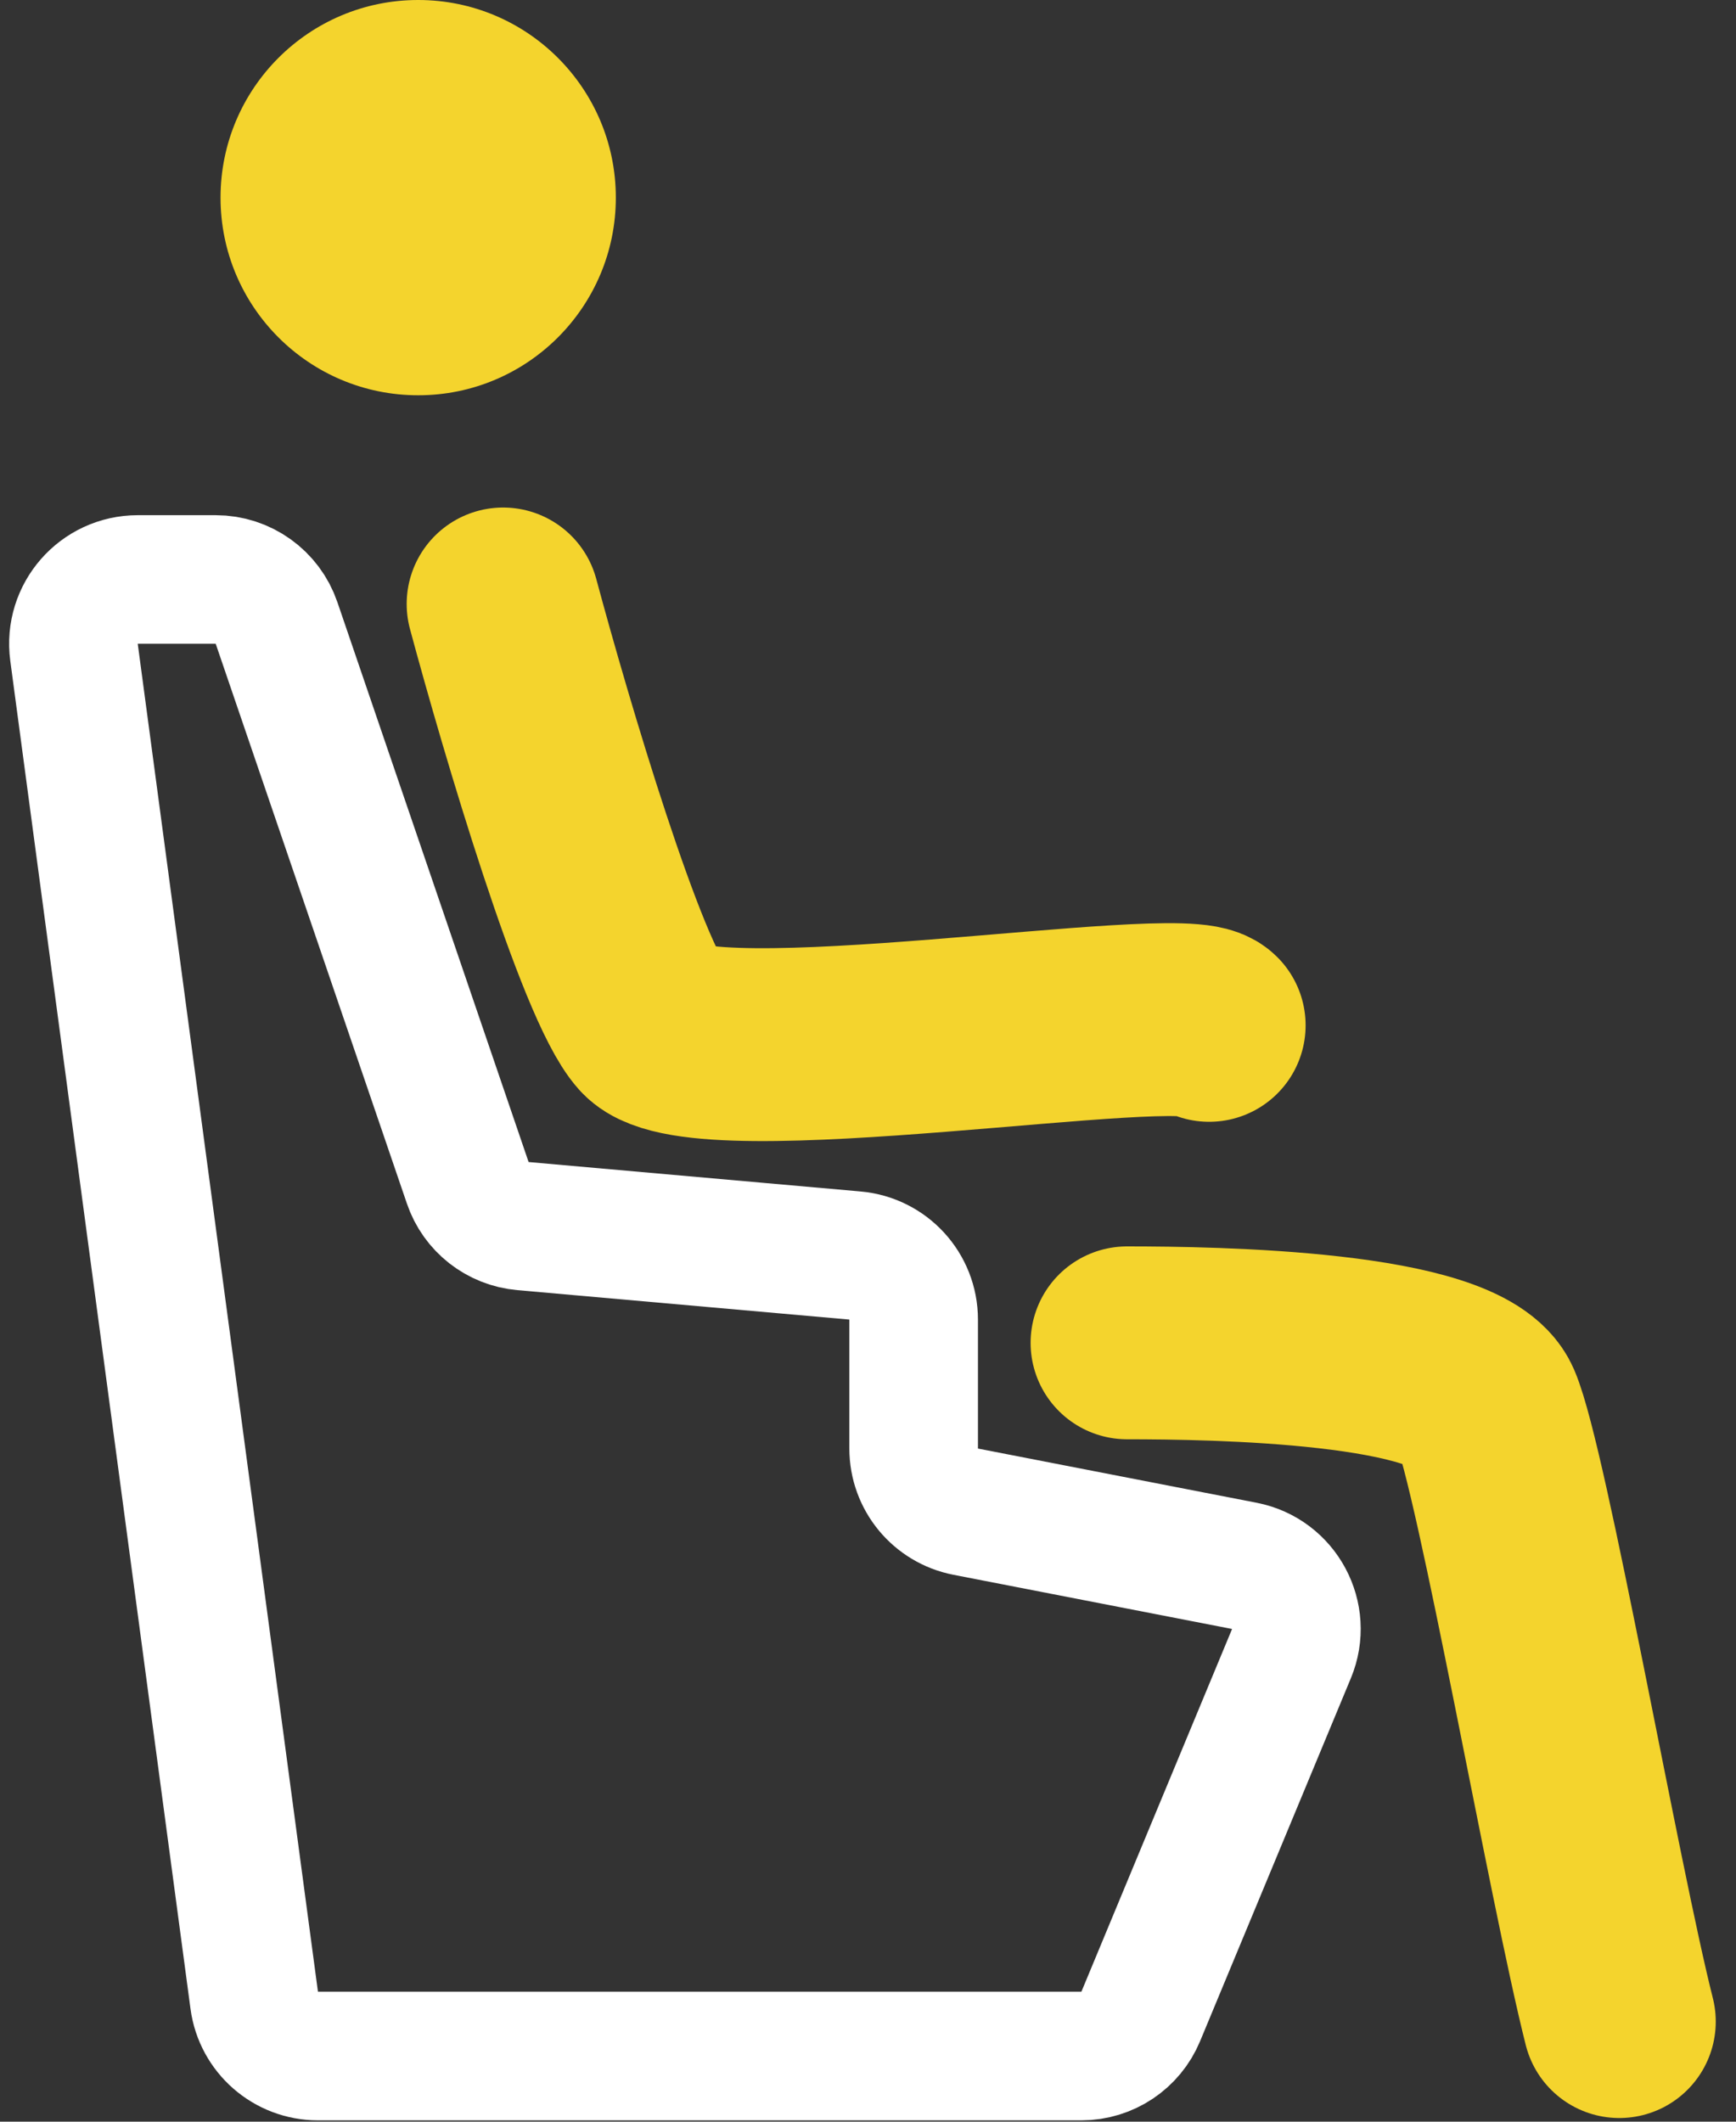
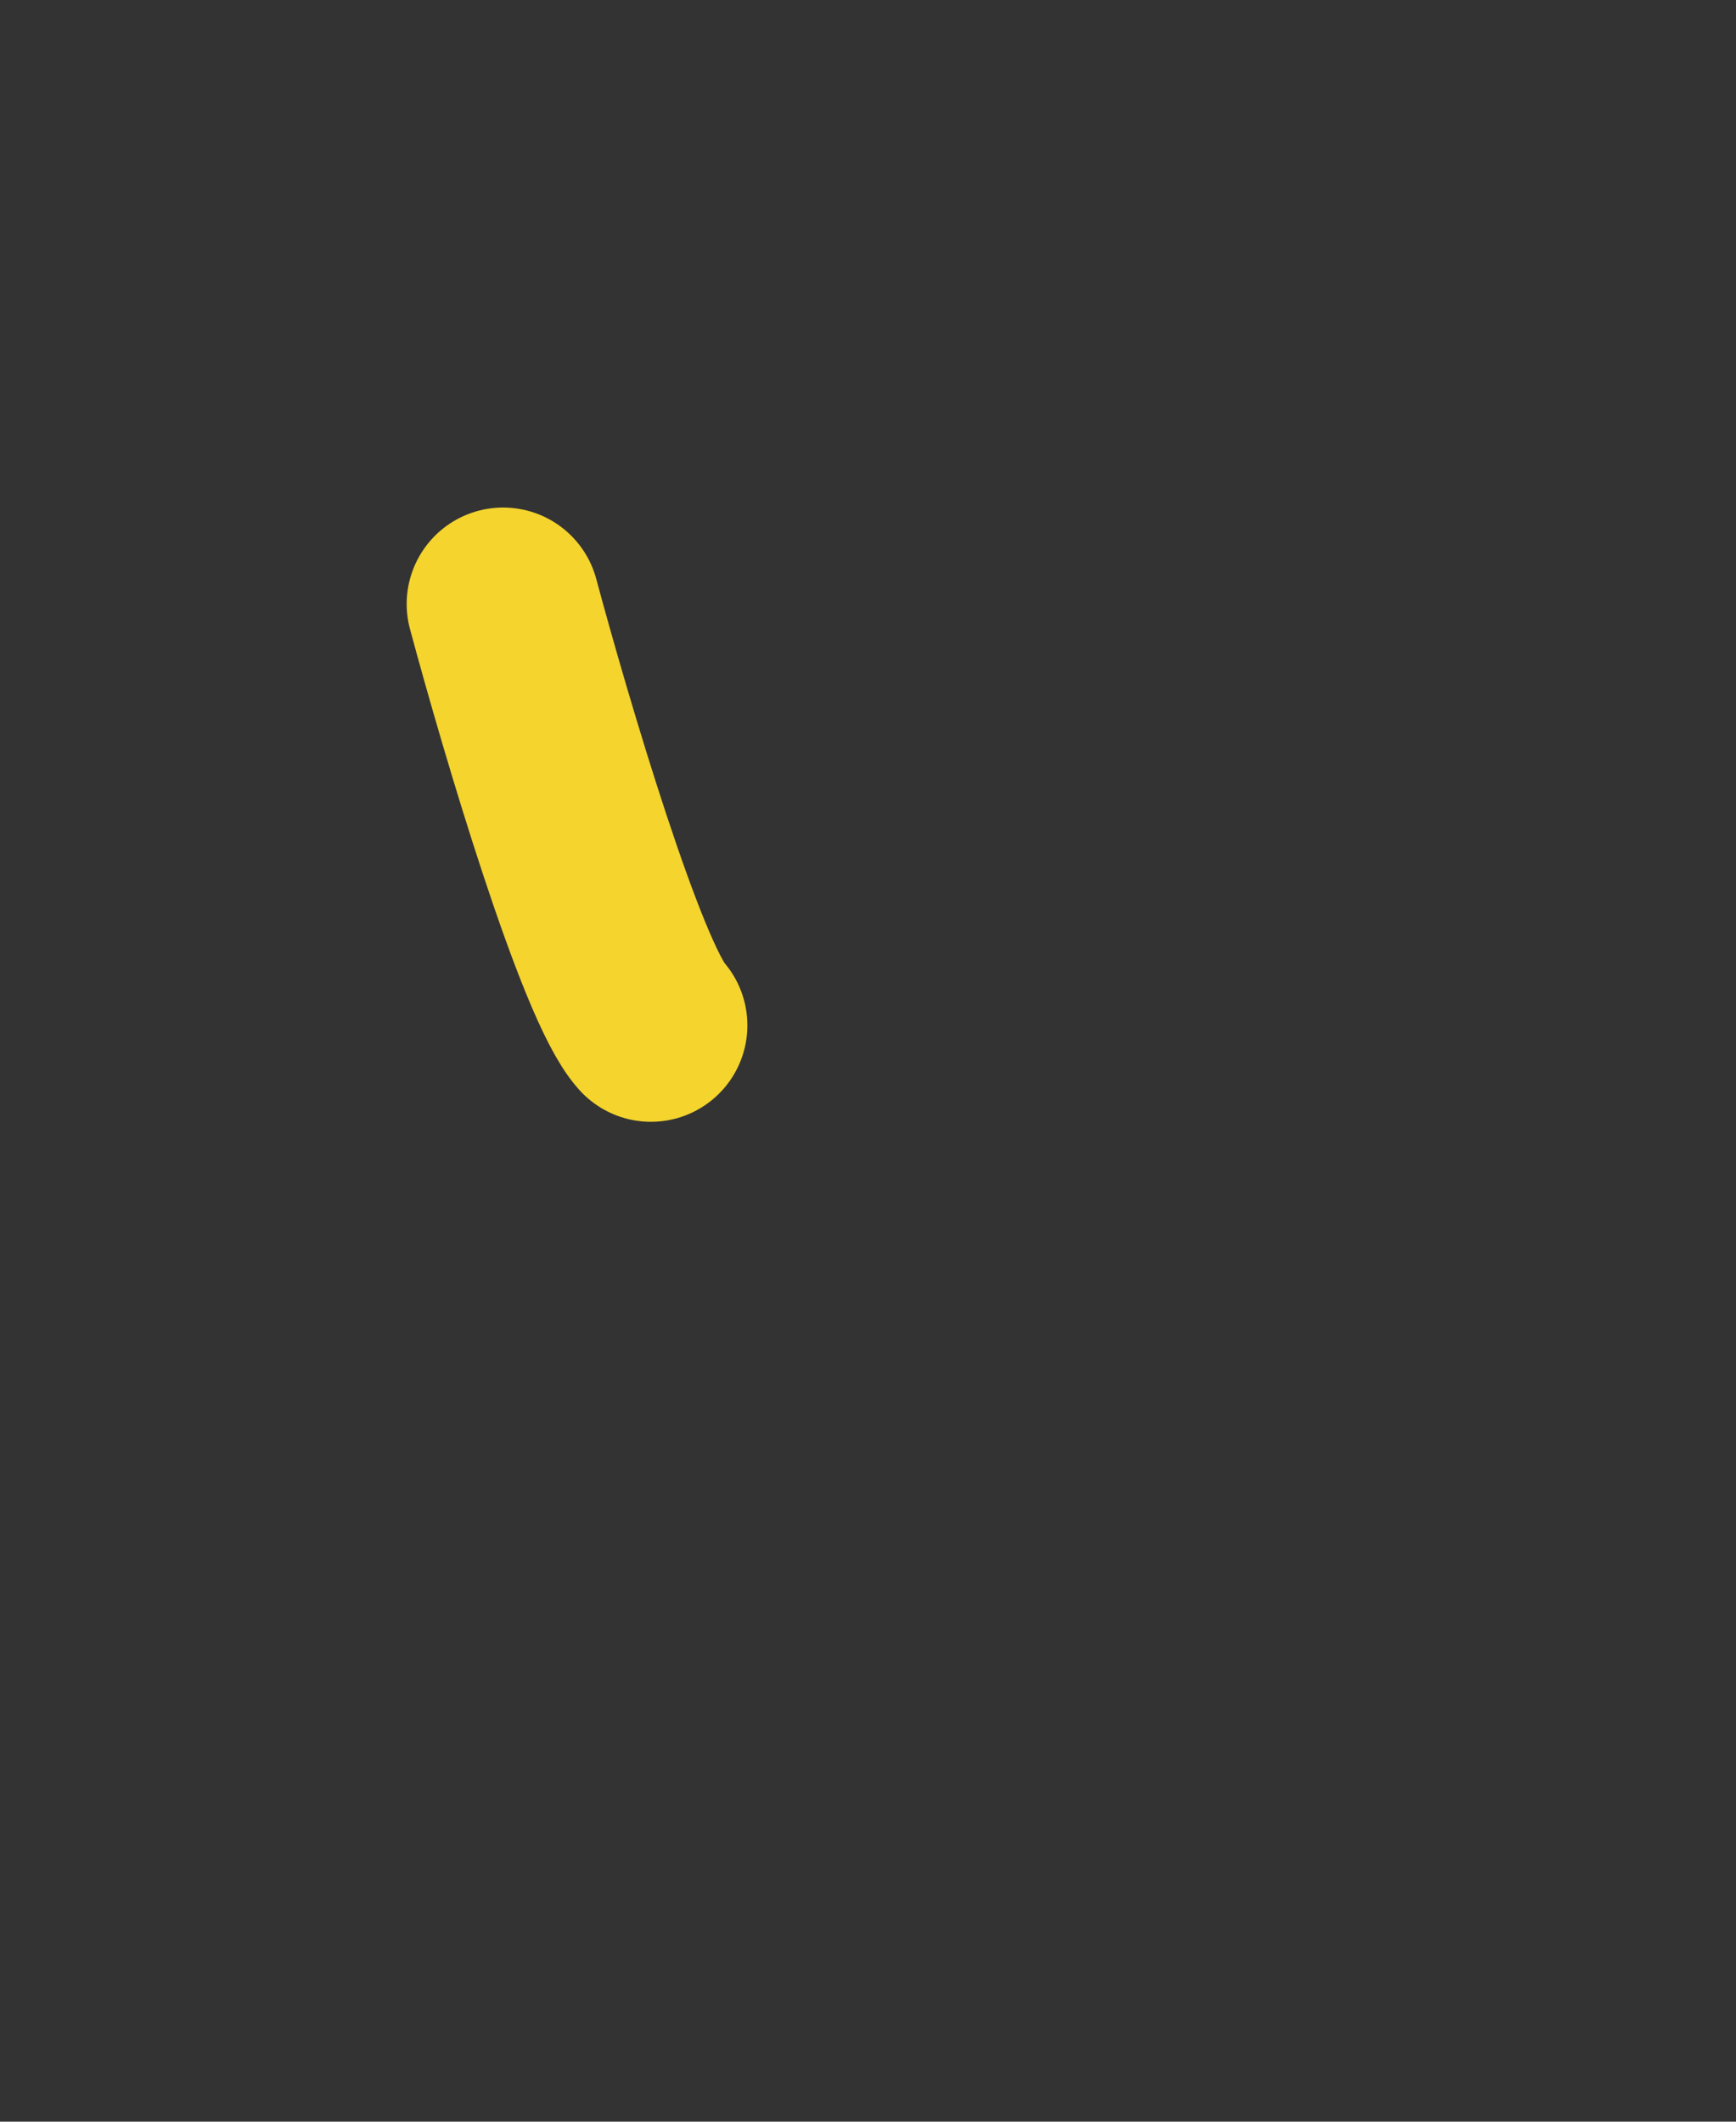
<svg xmlns="http://www.w3.org/2000/svg" width="27" height="33" viewBox="0 0 27 33" fill="none">
  <rect x="0" y="0" width="27" height="33" fill="#333333" stroke="none" />
-   <path d="M3.355 9.013H2.143C1.538 9.013 1.071 9.545 1.151 10.145L3.954 31.112C4.02 31.608 4.444 31.979 4.945 31.979H16.819C17.223 31.979 17.587 31.736 17.742 31.363L20.086 25.72C20.329 25.136 19.974 24.476 19.354 24.355L15.019 23.512C14.549 23.42 14.21 23.009 14.21 22.53V20.524C14.21 20.006 13.814 19.574 13.298 19.528L8.133 19.07C7.739 19.035 7.402 18.772 7.275 18.397L4.301 9.689C4.163 9.285 3.782 9.013 3.355 9.013Z" stroke="white" stroke-width="2" stroke-linecap="round" stroke-linejoin="round" />
-   <path d="M17.529 20.886C18.892 20.886 22.697 20.944 23.105 21.897C23.514 22.85 24.646 29.315 25.185 31.443" stroke="#F4D42D" stroke-width="3" stroke-linecap="round" stroke-linejoin="round" />
-   <circle cx="6.504" cy="3.074" r="3.074" fill="#F4D42D" />
-   <path d="M7.825 9.394C8.336 11.295 9.511 15.267 10.124 15.948C10.89 16.8 18.381 15.523 18.806 15.948" stroke="#F4D42D" stroke-width="3" stroke-linecap="round" stroke-linejoin="round" />
+   <path d="M7.825 9.394C8.336 11.295 9.511 15.267 10.124 15.948" stroke="#F4D42D" stroke-width="3" stroke-linecap="round" stroke-linejoin="round" />
</svg>